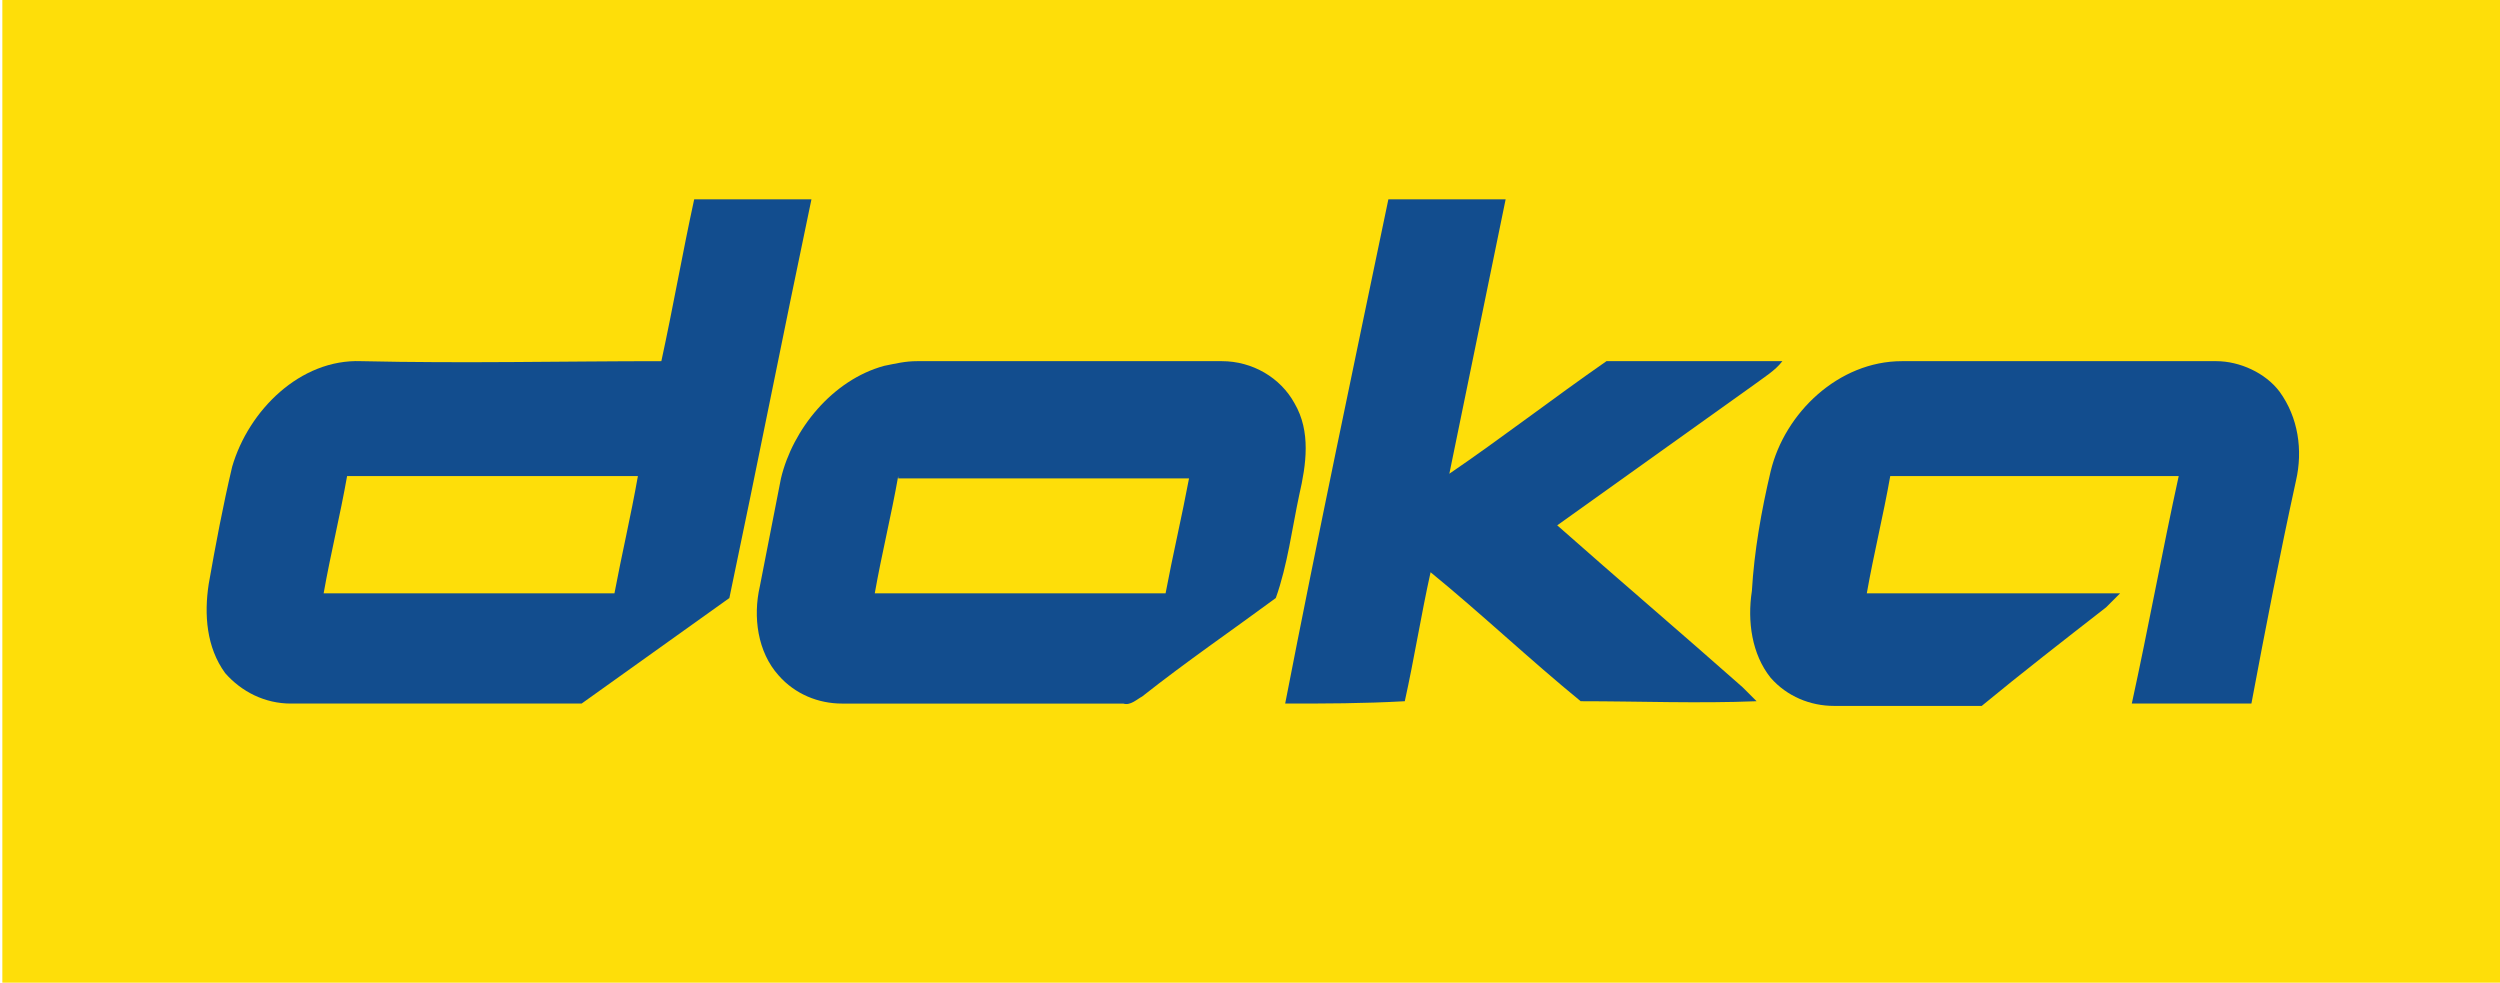
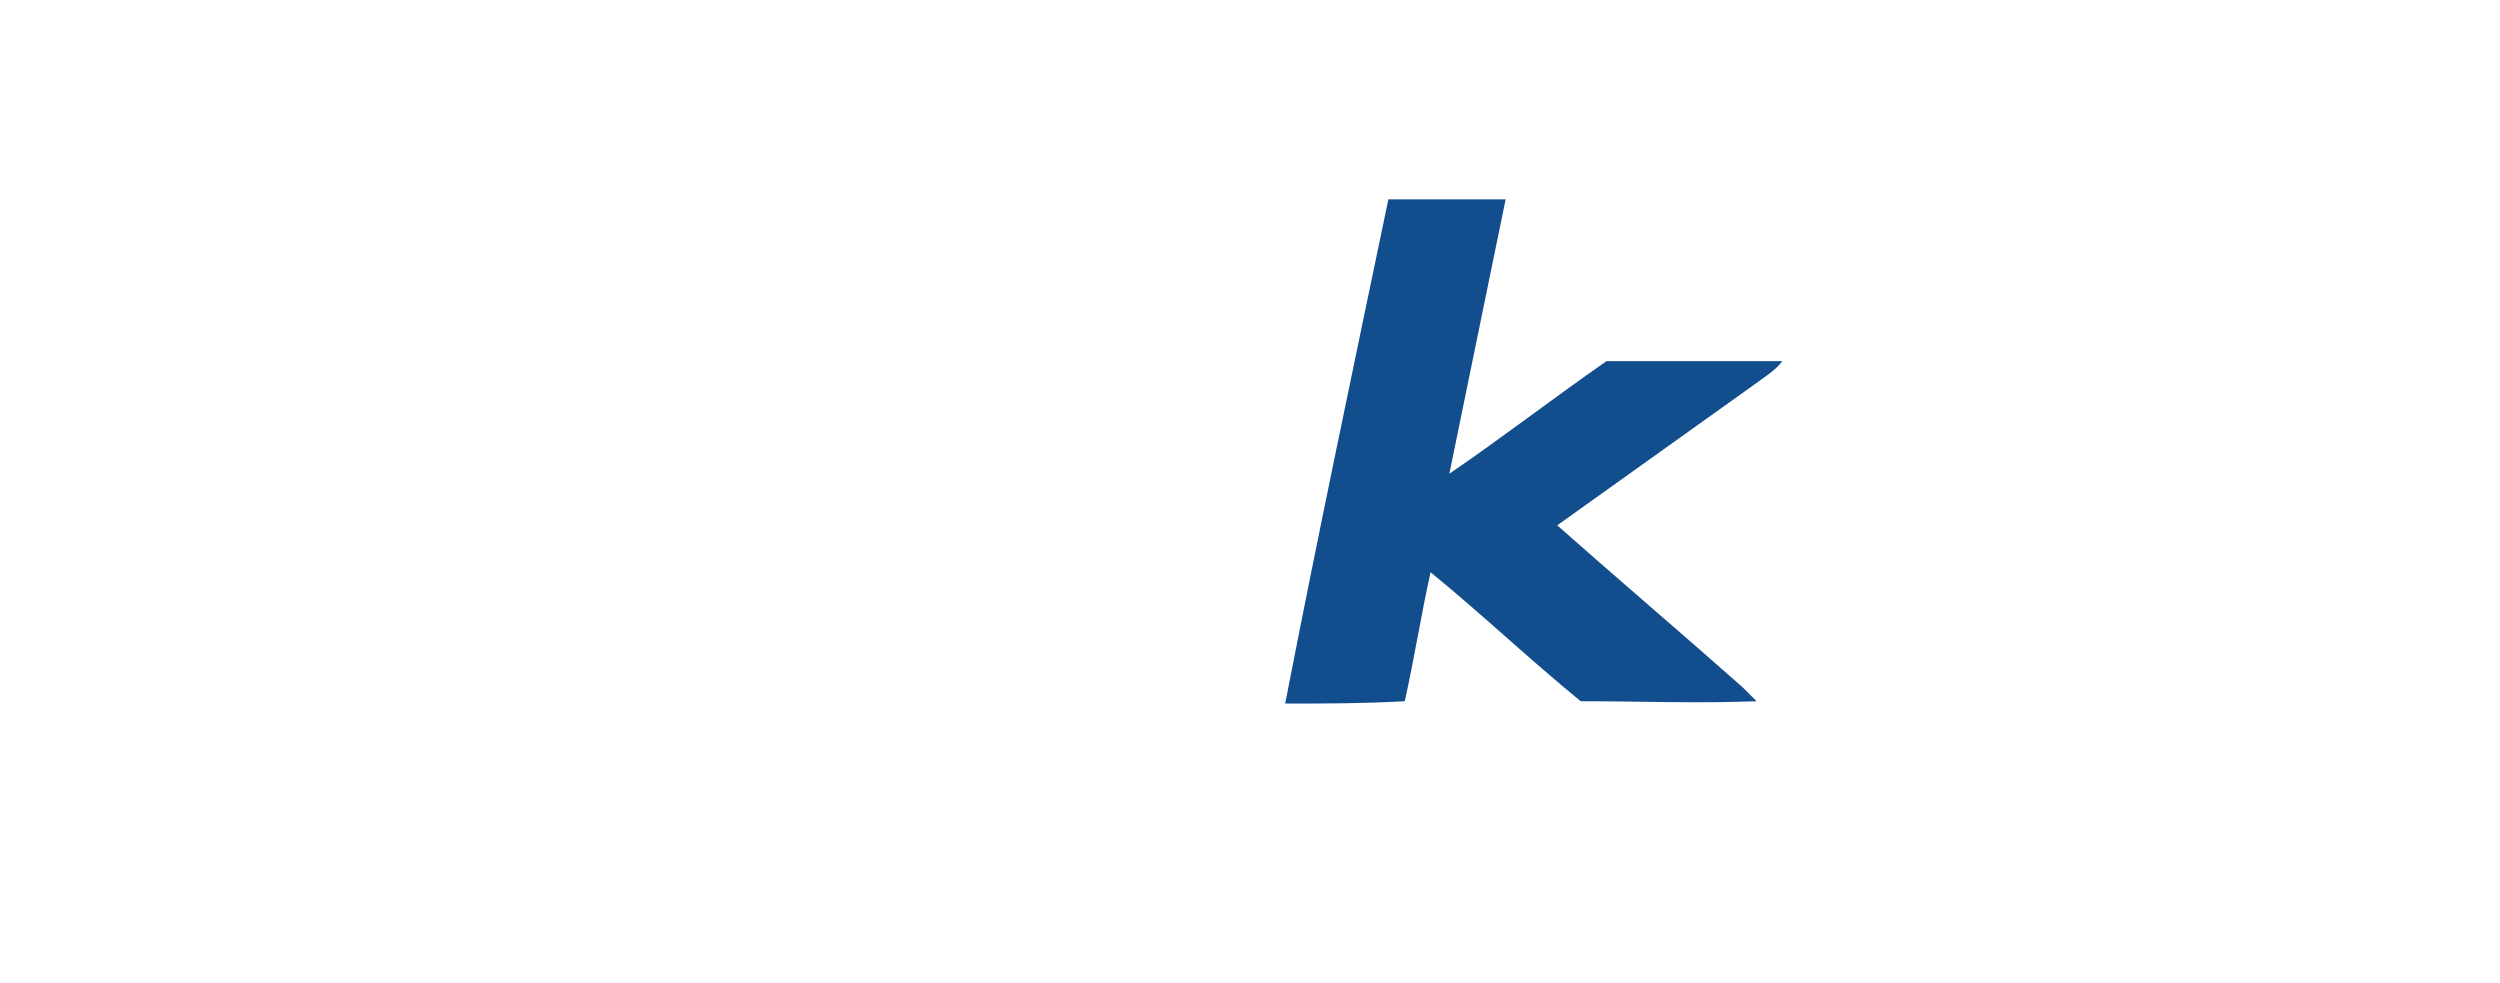
<svg xmlns="http://www.w3.org/2000/svg" version="1.1" id="Capa_1" x="0px" y="0px" viewBox="0 0 106.6 41.9" style="enable-background:new 0 0 106.6 41.9;" xml:space="preserve">
  <style type="text/css">
	.st0{fill:#FEDE09;}
	.st1{fill:#124D8E;}
</style>
-   <rect x="0.1" y="0" class="st0" width="106.5" height="41.9" />
-   <path class="st1" d="M28.2,15.4c0.5-2.3,0.9-4.6,1.4-6.9c1.7,0,3.3,0,5,0c-1.2,5.7-2.3,11.3-3.5,17c-2.1,1.5-4.2,3-6.3,4.5  c-4.1,0-8.3,0-12.4,0c-1.1,0-2.1-0.5-2.8-1.3c-0.8-1.1-0.9-2.5-0.7-3.8c0.3-1.7,0.6-3.3,1-5c0.7-2.4,2.9-4.6,5.5-4.5  C19.8,15.5,24,15.4,28.2,15.4 M14.8,20.3c-0.3,1.7-0.7,3.3-1,5c4.1,0,8.3,0,12.4,0c0.3-1.6,0.7-3.3,1-5H14.8z" />
  <path class="st1" d="M54.8,30c1.4-7.2,2.9-14.3,4.4-21.5h5c-0.8,3.9-1.6,7.8-2.4,11.7c2.2-1.5,4.4-3.2,6.7-4.8c2.5,0,5,0,7.5,0  c-0.3,0.4-0.8,0.7-1.2,1c-2.8,2-5.6,4-8.4,6c2.6,2.3,5.3,4.6,7.9,6.9c0.2,0.2,0.4,0.4,0.6,0.6c-2.5,0.1-5,0-7.5,0  c-2.2-1.8-4.2-3.7-6.4-5.5c-0.4,1.8-0.7,3.7-1.1,5.5C58.1,30,56.5,30,54.8,30" />
-   <path class="st1" d="M37.7,15.6c0.5-0.1,0.9-0.2,1.4-0.2c4.3,0,8.7,0,13,0c1.3,0,2.5,0.7,3.1,1.8c0.7,1.2,0.5,2.6,0.2,3.9  c-0.3,1.4-0.5,3-1,4.4c-1.9,1.4-3.8,2.7-5.7,4.2c-0.2,0.1-0.5,0.4-0.8,0.3c-4,0-8,0-12,0c-1,0-2-0.4-2.7-1.2c-0.9-1-1.1-2.5-0.8-3.8  c0.3-1.5,0.6-3.1,0.9-4.6C33.8,18.3,35.5,16.2,37.7,15.6 M38.3,20.3c-0.3,1.7-0.7,3.3-1,5c4.1,0,8.3,0,12.4,0c0.3-1.6,0.7-3.3,1-4.9  H38.3z" />
-   <path class="st1" d="M75.5,20.1c0.6-2.5,2.9-4.7,5.6-4.7c4.5,0,9,0,13.4,0c1,0,2.1,0.5,2.7,1.3c0.8,1.1,1,2.5,0.7,3.8  c-0.7,3.2-1.3,6.3-1.9,9.5c-1.7,0-3.4,0-5.1,0c0.7-3.2,1.3-6.5,2-9.7c-4.1,0-8.2,0-12.3,0c-0.3,1.7-0.7,3.3-1,5c3.6,0,7.2,0,10.8,0  c-0.2,0.2-0.4,0.4-0.6,0.6c-1.8,1.4-3.6,2.8-5.3,4.2c-2.1,0-4.2,0-6.3,0c-1,0-2-0.4-2.7-1.2c-0.8-1-1-2.4-0.8-3.7  C74.8,23.5,75.1,21.8,75.5,20.1" />
</svg>